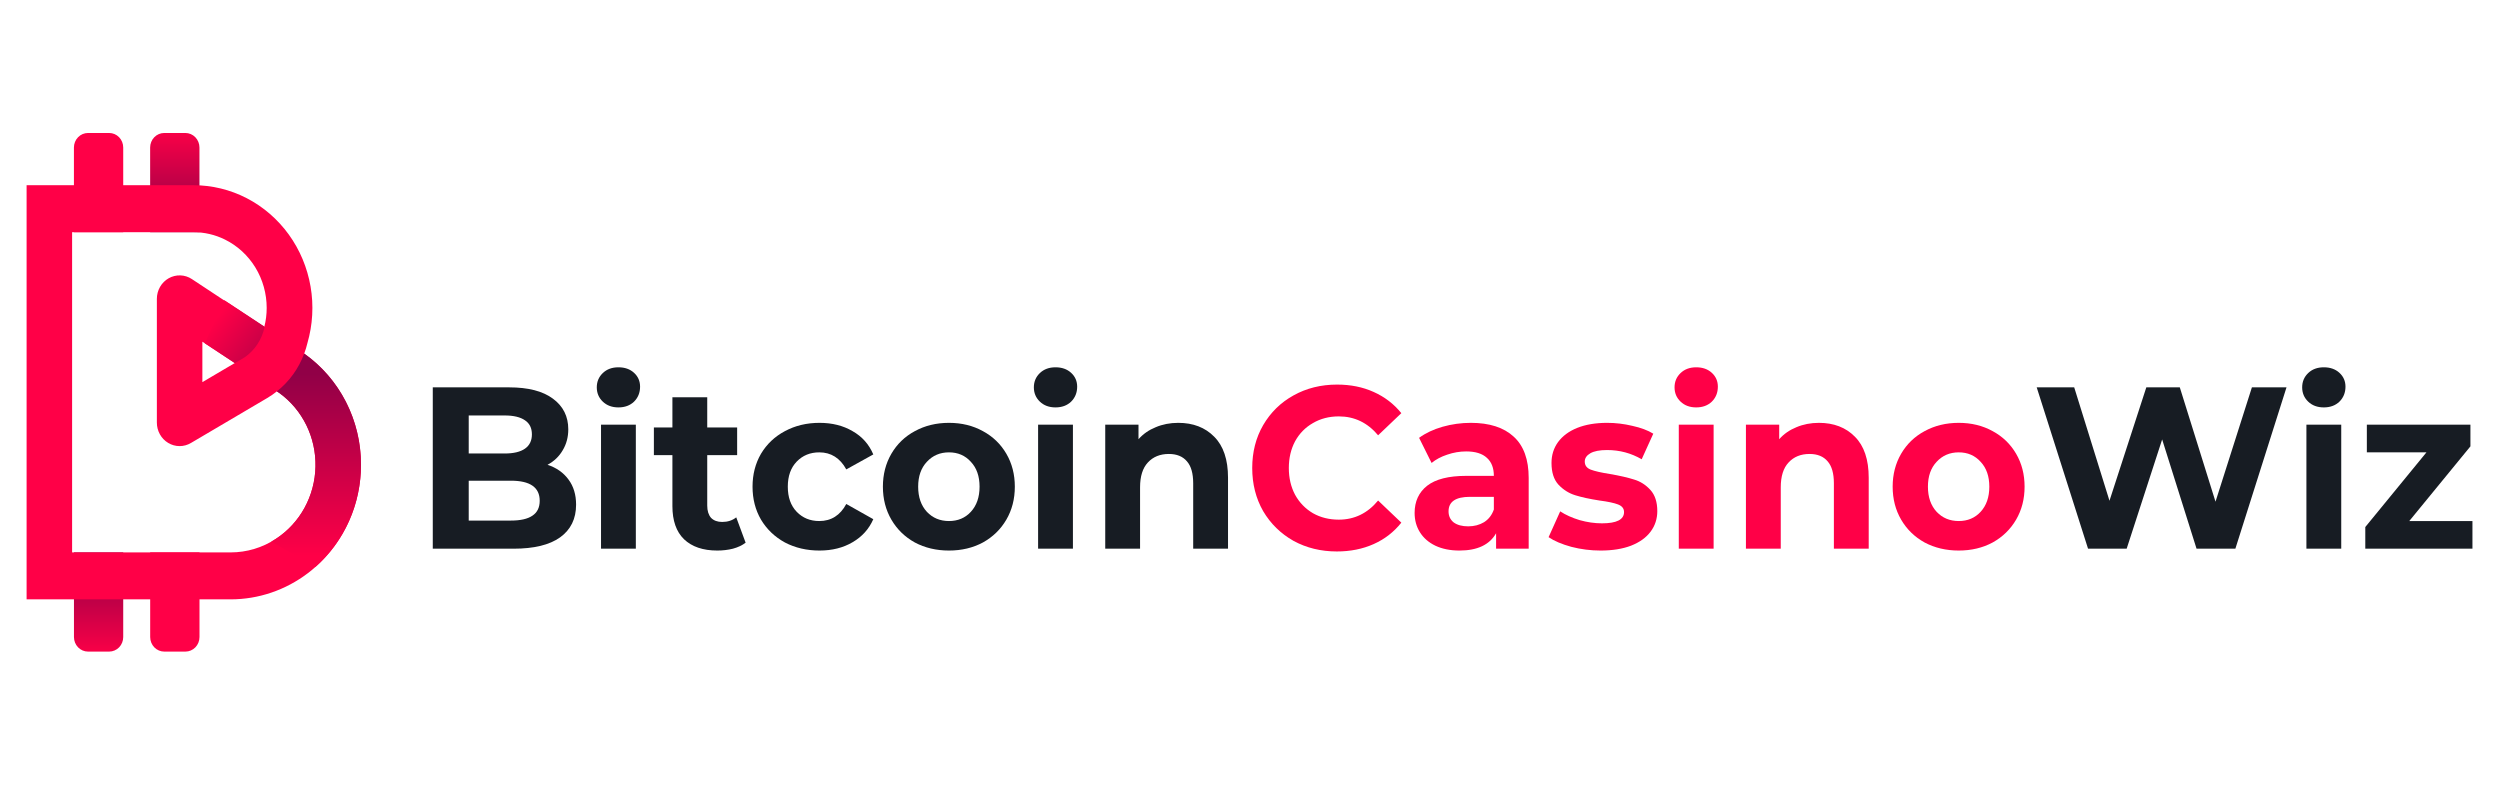
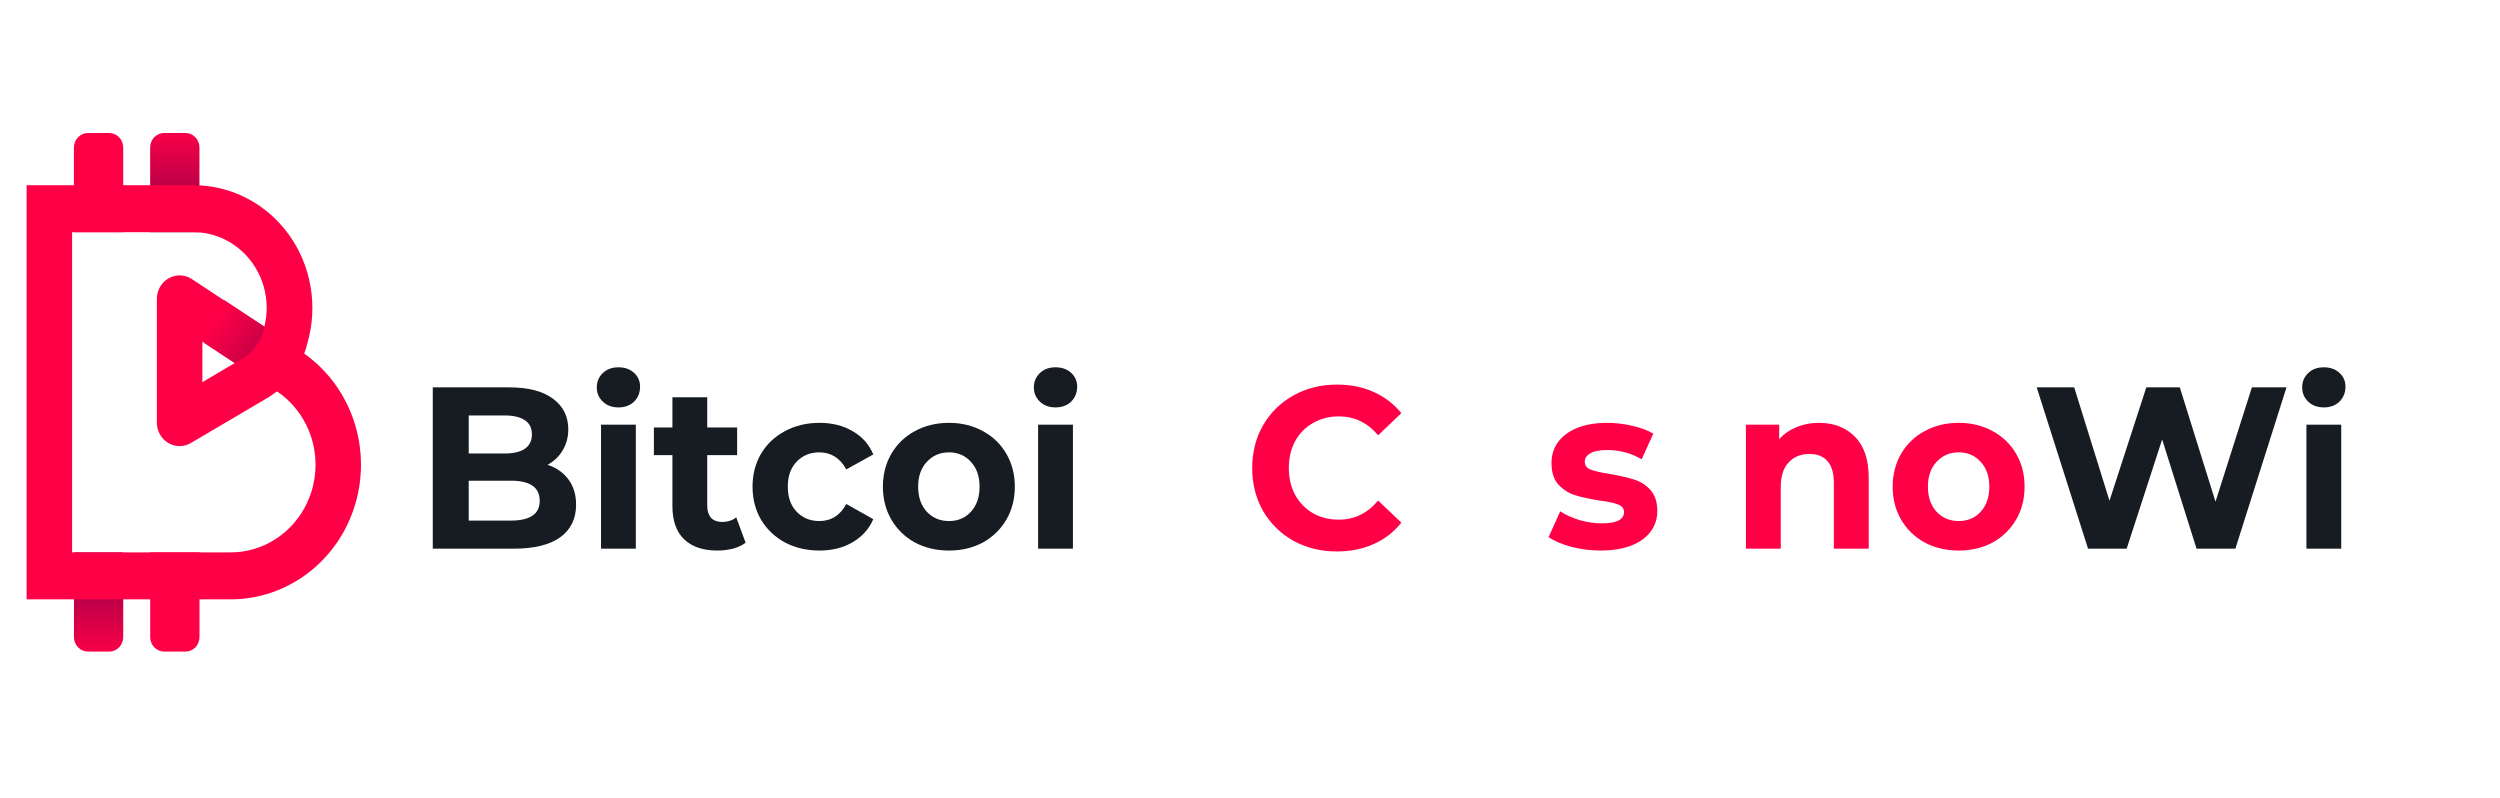
<svg xmlns="http://www.w3.org/2000/svg" width="188" height="60" viewBox="0 0 188 60" fill="none">
  <path d="M6.62 10H8.208C8.489 10 8.758 10.115 8.957 10.32C9.155 10.525 9.266 10.803 9.266 11.092V17.462H5.559V11.092C5.559 10.949 5.587 10.806 5.64 10.674C5.693 10.541 5.771 10.42 5.87 10.319C5.969 10.217 6.085 10.137 6.214 10.082C6.343 10.028 6.481 10 6.62 10Z" fill="#FF0047" />
  <path d="M12.352 10H13.941C14.221 10 14.49 10.115 14.689 10.32C14.887 10.525 14.999 10.803 14.999 11.092V17.462H11.291V11.092C11.291 10.949 11.319 10.806 11.372 10.674C11.425 10.541 11.504 10.42 11.602 10.319C11.701 10.217 11.818 10.137 11.946 10.082C12.075 10.028 12.213 10 12.352 10Z" fill="url(#paint0_linear_2_7)" />
  <path d="M5.559 41.538H9.266V47.907C9.266 48.197 9.155 48.475 8.957 48.68C8.758 48.885 8.489 49 8.208 49H6.62C6.339 49 6.07 48.885 5.872 48.68C5.673 48.475 5.562 48.197 5.562 47.907V41.538H5.559Z" fill="url(#paint1_linear_2_7)" />
  <path d="M11.294 41.538H15.002V47.907C15.002 48.197 14.89 48.475 14.692 48.68C14.493 48.885 14.224 49 13.944 49H12.352C12.072 49 11.803 48.885 11.604 48.68C11.406 48.475 11.294 48.197 11.294 47.907V41.538Z" fill="#FF0047" />
  <path d="M22.876 26.591C22.974 26.332 23.055 26.068 23.118 25.799C23.517 24.42 23.598 22.965 23.355 21.549C23.112 20.133 22.552 18.794 21.72 17.641C20.887 16.488 19.805 15.552 18.56 14.907C17.315 14.263 15.941 13.927 14.548 13.928H2V45.072H17.343C19.437 45.071 21.477 44.379 23.162 43.095C24.847 41.811 26.09 40.004 26.709 37.938C27.327 35.871 27.289 33.655 26.599 31.613C25.909 29.571 24.604 27.811 22.876 26.591ZM15.218 28.737V25.695L17.657 27.3L15.218 28.737ZM20.757 40.516C19.739 41.185 18.558 41.54 17.352 41.541H5.422V17.462H14.548C15.368 17.46 16.178 17.649 16.918 18.016C17.858 18.48 18.651 19.209 19.206 20.119C19.761 21.028 20.055 22.082 20.055 23.157C20.055 23.638 19.995 24.117 19.875 24.582L14.425 20.984C14.167 20.814 13.869 20.719 13.562 20.709C13.256 20.699 12.953 20.774 12.684 20.926C12.415 21.078 12.191 21.302 12.035 21.574C11.879 21.847 11.796 22.157 11.796 22.474V31.776C11.795 32.087 11.874 32.392 12.024 32.661C12.174 32.93 12.39 33.154 12.65 33.309C12.91 33.465 13.206 33.547 13.506 33.547C13.807 33.547 14.102 33.466 14.363 33.31L20.089 29.936C20.345 29.786 20.59 29.617 20.822 29.432C20.882 29.471 20.945 29.509 21.002 29.55C21.864 30.172 22.563 31.003 23.039 31.971C23.514 32.939 23.75 34.014 23.726 35.099C23.702 36.184 23.419 37.246 22.901 38.191C22.384 39.135 21.648 39.933 20.759 40.513L20.757 40.516Z" fill="#FF0047" />
-   <path d="M27.148 34.948C27.149 36.407 26.844 37.849 26.253 39.174C25.662 40.499 24.8 41.677 23.725 42.625L20.4 40.731C20.523 40.66 20.64 40.59 20.757 40.513C21.645 39.933 22.381 39.135 22.898 38.191C23.416 37.246 23.699 36.184 23.723 35.099C23.747 34.014 23.511 32.939 23.036 31.971C22.56 31.003 21.861 30.171 20.999 29.55L20.819 29.432C21.747 28.701 22.459 27.717 22.875 26.591C24.193 27.519 25.271 28.766 26.015 30.222C26.76 31.679 27.148 33.301 27.148 34.948Z" fill="url(#paint2_linear_2_7)" />
  <path d="M19.895 24.585C19.703 25.517 19.167 26.336 18.401 26.867C18.213 26.997 17.654 27.303 17.654 27.303L15.404 25.813L16.87 22.574L19.901 24.571L19.895 24.585Z" fill="url(#paint3_linear_2_7)" />
  <path d="M41.174 34.953C41.845 35.172 42.371 35.542 42.752 36.062C43.132 36.57 43.322 37.2 43.322 37.951C43.322 39.014 42.92 39.835 42.114 40.413C41.319 40.979 40.155 41.262 38.622 41.262H32.545V29.129H38.286C39.719 29.129 40.816 29.412 41.577 29.978C42.349 30.544 42.735 31.313 42.735 32.283C42.735 32.873 42.595 33.398 42.315 33.861C42.047 34.323 41.666 34.687 41.174 34.953ZM35.248 31.243V34.103H37.951C38.622 34.103 39.131 33.982 39.478 33.739C39.825 33.497 39.999 33.138 39.999 32.665C39.999 32.191 39.825 31.838 39.478 31.607C39.131 31.365 38.622 31.243 37.951 31.243H35.248ZM38.421 39.147C39.137 39.147 39.674 39.026 40.032 38.783C40.402 38.541 40.586 38.165 40.586 37.657C40.586 36.651 39.864 36.149 38.421 36.149H35.248V39.147H38.421Z" fill="#171C23" />
  <path d="M45.197 31.937H47.815V41.262H45.197V31.937ZM46.506 30.637C46.025 30.637 45.633 30.492 45.331 30.203C45.029 29.914 44.878 29.556 44.878 29.129C44.878 28.701 45.029 28.343 45.331 28.054C45.633 27.765 46.025 27.621 46.506 27.621C46.987 27.621 47.379 27.759 47.681 28.037C47.983 28.314 48.134 28.661 48.134 29.077C48.134 29.527 47.983 29.903 47.681 30.203C47.379 30.492 46.987 30.637 46.506 30.637Z" fill="#171C23" />
  <path d="M56.071 40.811C55.814 41.008 55.495 41.158 55.114 41.262C54.745 41.354 54.353 41.401 53.939 41.401C52.865 41.401 52.031 41.117 51.438 40.551C50.856 39.985 50.565 39.153 50.565 38.055V34.225H49.172V32.145H50.565V29.874H53.184V32.145H55.433V34.225H53.184V38.021C53.184 38.413 53.279 38.72 53.469 38.939C53.67 39.147 53.95 39.251 54.308 39.251C54.723 39.251 55.075 39.136 55.366 38.905L56.071 40.811Z" fill="#171C23" />
  <path d="M61.627 41.401C60.665 41.401 59.797 41.198 59.025 40.794C58.264 40.378 57.665 39.806 57.228 39.078C56.804 38.35 56.591 37.524 56.591 36.599C56.591 35.675 56.804 34.849 57.228 34.121C57.665 33.393 58.264 32.826 59.025 32.422C59.797 32.006 60.665 31.798 61.627 31.798C62.578 31.798 63.406 32.006 64.111 32.422C64.828 32.826 65.348 33.41 65.672 34.173L63.641 35.299C63.171 34.444 62.494 34.017 61.61 34.017C60.927 34.017 60.362 34.248 59.914 34.71C59.467 35.172 59.243 35.802 59.243 36.599C59.243 37.397 59.467 38.026 59.914 38.489C60.362 38.951 60.927 39.182 61.61 39.182C62.505 39.182 63.183 38.754 63.641 37.899L65.672 39.043C65.348 39.783 64.828 40.361 64.111 40.777C63.406 41.193 62.578 41.401 61.627 41.401Z" fill="#171C23" />
  <path d="M71.363 41.401C70.411 41.401 69.555 41.198 68.795 40.794C68.044 40.378 67.457 39.806 67.032 39.078C66.607 38.35 66.394 37.524 66.394 36.599C66.394 35.675 66.607 34.849 67.032 34.121C67.457 33.393 68.044 32.826 68.795 32.422C69.555 32.006 70.411 31.798 71.363 31.798C72.314 31.798 73.164 32.006 73.915 32.422C74.664 32.826 75.252 33.393 75.677 34.121C76.102 34.849 76.315 35.675 76.315 36.599C76.315 37.524 76.102 38.35 75.677 39.078C75.252 39.806 74.664 40.378 73.915 40.794C73.164 41.198 72.314 41.401 71.363 41.401ZM71.363 39.182C72.034 39.182 72.583 38.951 73.008 38.489C73.445 38.015 73.663 37.385 73.663 36.599C73.663 35.813 73.445 35.19 73.008 34.727C72.583 34.254 72.034 34.017 71.363 34.017C70.692 34.017 70.138 34.254 69.701 34.727C69.265 35.19 69.046 35.813 69.046 36.599C69.046 37.385 69.265 38.015 69.701 38.489C70.138 38.951 70.692 39.182 71.363 39.182Z" fill="#171C23" />
  <path d="M78.065 31.937H80.684V41.262H78.065V31.937ZM79.374 30.637C78.893 30.637 78.502 30.492 78.199 30.203C77.897 29.914 77.746 29.556 77.746 29.129C77.746 28.701 77.897 28.343 78.199 28.054C78.502 27.765 78.893 27.621 79.374 27.621C79.856 27.621 80.247 27.759 80.549 28.037C80.852 28.314 81.003 28.661 81.003 29.077C81.003 29.527 80.852 29.903 80.549 30.203C80.247 30.492 79.856 30.637 79.374 30.637Z" fill="#171C23" />
-   <path d="M88.603 31.798C89.723 31.798 90.624 32.145 91.306 32.838C92 33.531 92.347 34.56 92.347 35.923V41.262H89.728V36.339C89.728 35.6 89.572 35.051 89.258 34.693C88.945 34.323 88.492 34.138 87.898 34.138C87.239 34.138 86.712 34.352 86.32 34.779C85.929 35.195 85.733 35.819 85.733 36.651V41.262H83.114V31.937H85.615V33.029C85.963 32.636 86.393 32.335 86.908 32.127C87.423 31.908 87.988 31.798 88.603 31.798Z" fill="#171C23" />
  <path d="M171.945 29.129L168.1 41.262H165.18L162.594 33.046L159.925 41.262H157.021L153.16 29.129H155.98L158.633 37.657L161.403 29.129H163.921L166.606 37.726L169.343 29.129H171.945Z" fill="#171C23" />
  <path d="M173.442 31.937H176.061V41.262H173.442V31.937ZM174.751 30.637C174.27 30.637 173.878 30.492 173.576 30.203C173.274 29.914 173.123 29.556 173.123 29.129C173.123 28.701 173.274 28.343 173.576 28.054C173.878 27.765 174.27 27.621 174.751 27.621C175.232 27.621 175.624 27.759 175.926 28.037C176.228 28.314 176.38 28.661 176.38 29.077C176.38 29.527 176.228 29.903 175.926 30.203C175.624 30.492 175.232 30.637 174.751 30.637Z" fill="#171C23" />
-   <path d="M185.928 39.182V41.262H177.87V39.633L182.469 34.017H177.987V31.937H185.776V33.566L181.177 39.182H185.928Z" fill="#171C23" />
  <path d="M100.529 41.47C99.332 41.47 98.246 41.204 97.272 40.673C96.31 40.129 95.549 39.384 94.989 38.437C94.441 37.477 94.167 36.397 94.167 35.195C94.167 33.993 94.441 32.919 94.989 31.971C95.549 31.012 96.31 30.267 97.272 29.735C98.246 29.192 99.337 28.921 100.546 28.921C101.564 28.921 102.482 29.105 103.299 29.475C104.127 29.845 104.821 30.377 105.38 31.07L103.634 32.734C102.84 31.786 101.855 31.313 100.68 31.313C99.953 31.313 99.303 31.48 98.733 31.815C98.162 32.139 97.715 32.595 97.39 33.185C97.077 33.774 96.92 34.444 96.92 35.195C96.92 35.946 97.077 36.617 97.39 37.206C97.715 37.795 98.162 38.257 98.733 38.593C99.303 38.916 99.953 39.078 100.68 39.078C101.855 39.078 102.84 38.598 103.634 37.639L105.38 39.303C104.821 40.008 104.127 40.545 103.299 40.915C102.471 41.285 101.548 41.47 100.529 41.47Z" fill="#FF0047" />
-   <path d="M110.609 31.798C112.008 31.798 113.083 32.145 113.832 32.838C114.582 33.52 114.957 34.554 114.957 35.941V41.262H112.506V40.101C112.014 40.967 111.096 41.401 109.753 41.401C109.059 41.401 108.455 41.279 107.94 41.037C107.437 40.794 107.051 40.459 106.782 40.031C106.513 39.604 106.379 39.118 106.379 38.575C106.379 37.709 106.692 37.027 107.319 36.53C107.957 36.033 108.937 35.785 110.257 35.785H112.338C112.338 35.195 112.165 34.745 111.818 34.433C111.471 34.109 110.951 33.947 110.257 33.947C109.776 33.947 109.3 34.028 108.83 34.19C108.371 34.34 107.98 34.548 107.655 34.814L106.715 32.925C107.207 32.566 107.795 32.289 108.478 32.093C109.172 31.896 109.882 31.798 110.609 31.798ZM110.408 39.581C110.855 39.581 111.253 39.477 111.6 39.269C111.947 39.049 112.193 38.731 112.338 38.315V37.362H110.542C109.468 37.362 108.931 37.726 108.931 38.454C108.931 38.801 109.059 39.078 109.317 39.286C109.585 39.482 109.949 39.581 110.408 39.581Z" fill="#FF0047" />
  <path d="M120.366 41.401C119.616 41.401 118.883 41.308 118.167 41.123C117.451 40.927 116.88 40.684 116.454 40.395L117.327 38.454C117.73 38.72 118.217 38.939 118.788 39.113C119.358 39.274 119.918 39.355 120.466 39.355C121.574 39.355 122.128 39.072 122.128 38.506C122.128 38.24 121.977 38.05 121.675 37.934C121.373 37.818 120.909 37.72 120.282 37.639C119.543 37.524 118.933 37.391 118.452 37.241C117.971 37.09 117.551 36.825 117.193 36.443C116.846 36.062 116.673 35.519 116.673 34.814C116.673 34.225 116.835 33.705 117.159 33.254C117.495 32.792 117.976 32.434 118.603 32.179C119.241 31.925 119.991 31.798 120.852 31.798C121.49 31.798 122.122 31.873 122.749 32.023C123.387 32.162 123.913 32.358 124.327 32.613L123.454 34.537C122.66 34.074 121.793 33.843 120.852 33.843C120.293 33.843 119.873 33.924 119.593 34.086C119.314 34.248 119.174 34.456 119.174 34.71C119.174 34.999 119.325 35.201 119.627 35.317C119.929 35.432 120.41 35.542 121.071 35.646C121.809 35.773 122.414 35.912 122.884 36.062C123.354 36.201 123.762 36.461 124.109 36.842C124.456 37.223 124.629 37.755 124.629 38.437C124.629 39.014 124.462 39.529 124.126 39.979C123.79 40.43 123.298 40.782 122.649 41.037C122.011 41.279 121.25 41.401 120.366 41.401Z" fill="#FF0047" />
-   <path d="M126.245 31.937H128.864V41.262H126.245V31.937ZM127.555 30.637C127.074 30.637 126.682 30.492 126.38 30.203C126.077 29.914 125.926 29.556 125.926 29.129C125.926 28.701 126.077 28.343 126.38 28.054C126.682 27.765 127.074 27.621 127.555 27.621C128.036 27.621 128.428 27.759 128.73 28.037C129.032 28.314 129.183 28.661 129.183 29.077C129.183 29.527 129.032 29.903 128.73 30.203C128.428 30.492 128.036 30.637 127.555 30.637Z" fill="#FF0047" />
  <path d="M136.784 31.798C137.903 31.798 138.804 32.145 139.486 32.838C140.18 33.531 140.527 34.56 140.527 35.923V41.262H137.908V36.339C137.908 35.6 137.752 35.051 137.438 34.693C137.125 34.323 136.672 34.138 136.079 34.138C135.418 34.138 134.893 34.352 134.501 34.779C134.109 35.195 133.913 35.819 133.913 36.651V41.262H131.294V31.937H133.796V33.029C134.142 32.636 134.574 32.335 135.088 32.127C135.603 31.908 136.168 31.798 136.784 31.798Z" fill="#FF0047" />
  <path d="M147.297 41.401C146.345 41.401 145.489 41.198 144.729 40.794C143.978 40.378 143.391 39.806 142.966 39.078C142.541 38.35 142.328 37.524 142.328 36.599C142.328 35.675 142.541 34.849 142.966 34.121C143.391 33.393 143.978 32.826 144.729 32.422C145.489 32.006 146.345 31.798 147.297 31.798C148.248 31.798 149.098 32.006 149.849 32.422C150.598 32.826 151.186 33.393 151.611 34.121C152.036 34.849 152.249 35.675 152.249 36.599C152.249 37.524 152.036 38.35 151.611 39.078C151.186 39.806 150.598 40.378 149.849 40.794C149.098 41.198 148.248 41.401 147.297 41.401ZM147.297 39.182C147.968 39.182 148.517 38.951 148.942 38.489C149.379 38.015 149.597 37.385 149.597 36.599C149.597 35.813 149.379 35.19 148.942 34.727C148.517 34.254 147.968 34.017 147.297 34.017C146.625 34.017 146.072 34.254 145.635 34.727C145.199 35.19 144.98 35.813 144.98 36.599C144.98 37.385 145.199 38.015 145.635 38.489C146.072 38.951 146.625 39.182 147.297 39.182Z" fill="#FF0047" />
  <defs>
    <linearGradient id="paint0_linear_2_7" x1="13.148" y1="9.573" x2="13.148" y2="16.864" gradientUnits="userSpaceOnUse">
      <stop stop-color="#FF0047" />
      <stop offset="1" stop-color="#910047" />
    </linearGradient>
    <linearGradient id="paint1_linear_2_7" x1="7.413" y1="49.43" x2="7.413" y2="42.136" gradientUnits="userSpaceOnUse">
      <stop stop-color="#FF0047" />
      <stop offset="1" stop-color="#910047" />
    </linearGradient>
    <linearGradient id="paint2_linear_2_7" x1="23.774" y1="41.806" x2="23.774" y2="28.122" gradientUnits="userSpaceOnUse">
      <stop stop-color="#FF0047" />
      <stop offset="1" stop-color="#910047" />
    </linearGradient>
    <linearGradient id="paint3_linear_2_7" x1="16.222" y1="24.017" x2="22.474" y2="28.88" gradientUnits="userSpaceOnUse">
      <stop stop-color="#FF0047" />
      <stop offset="1" stop-color="#910047" />
    </linearGradient>
  </defs>
</svg>